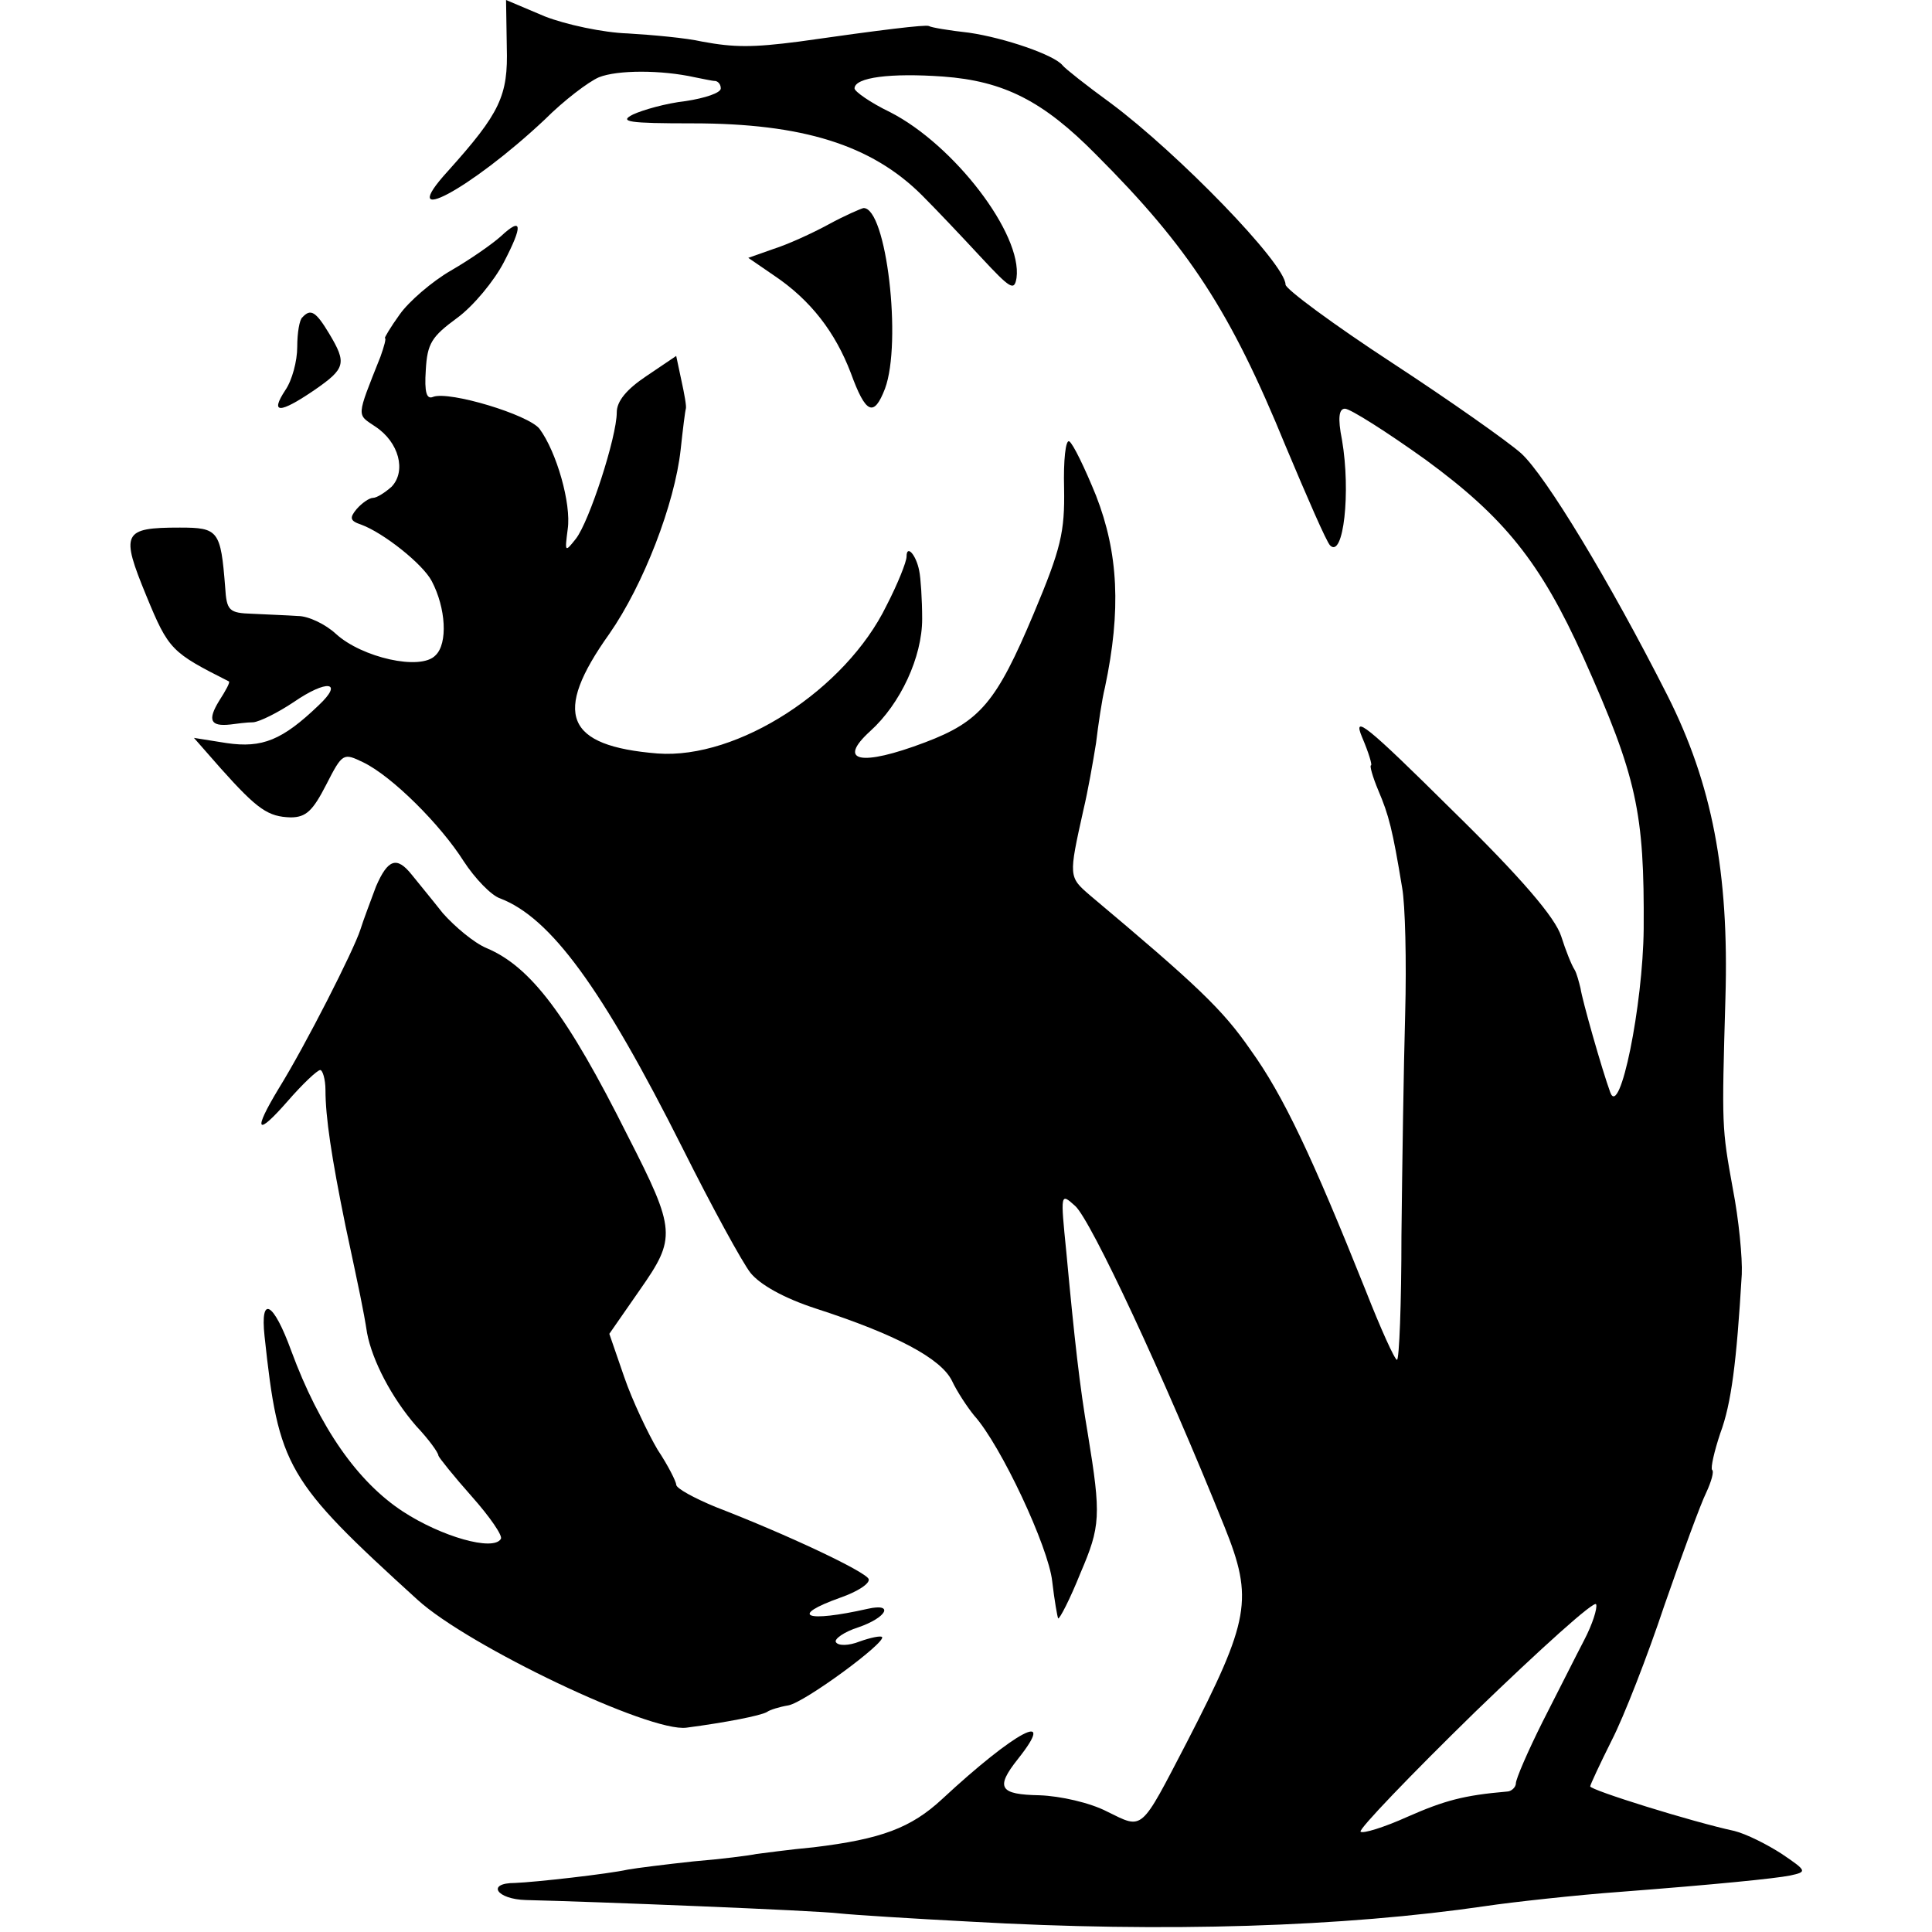
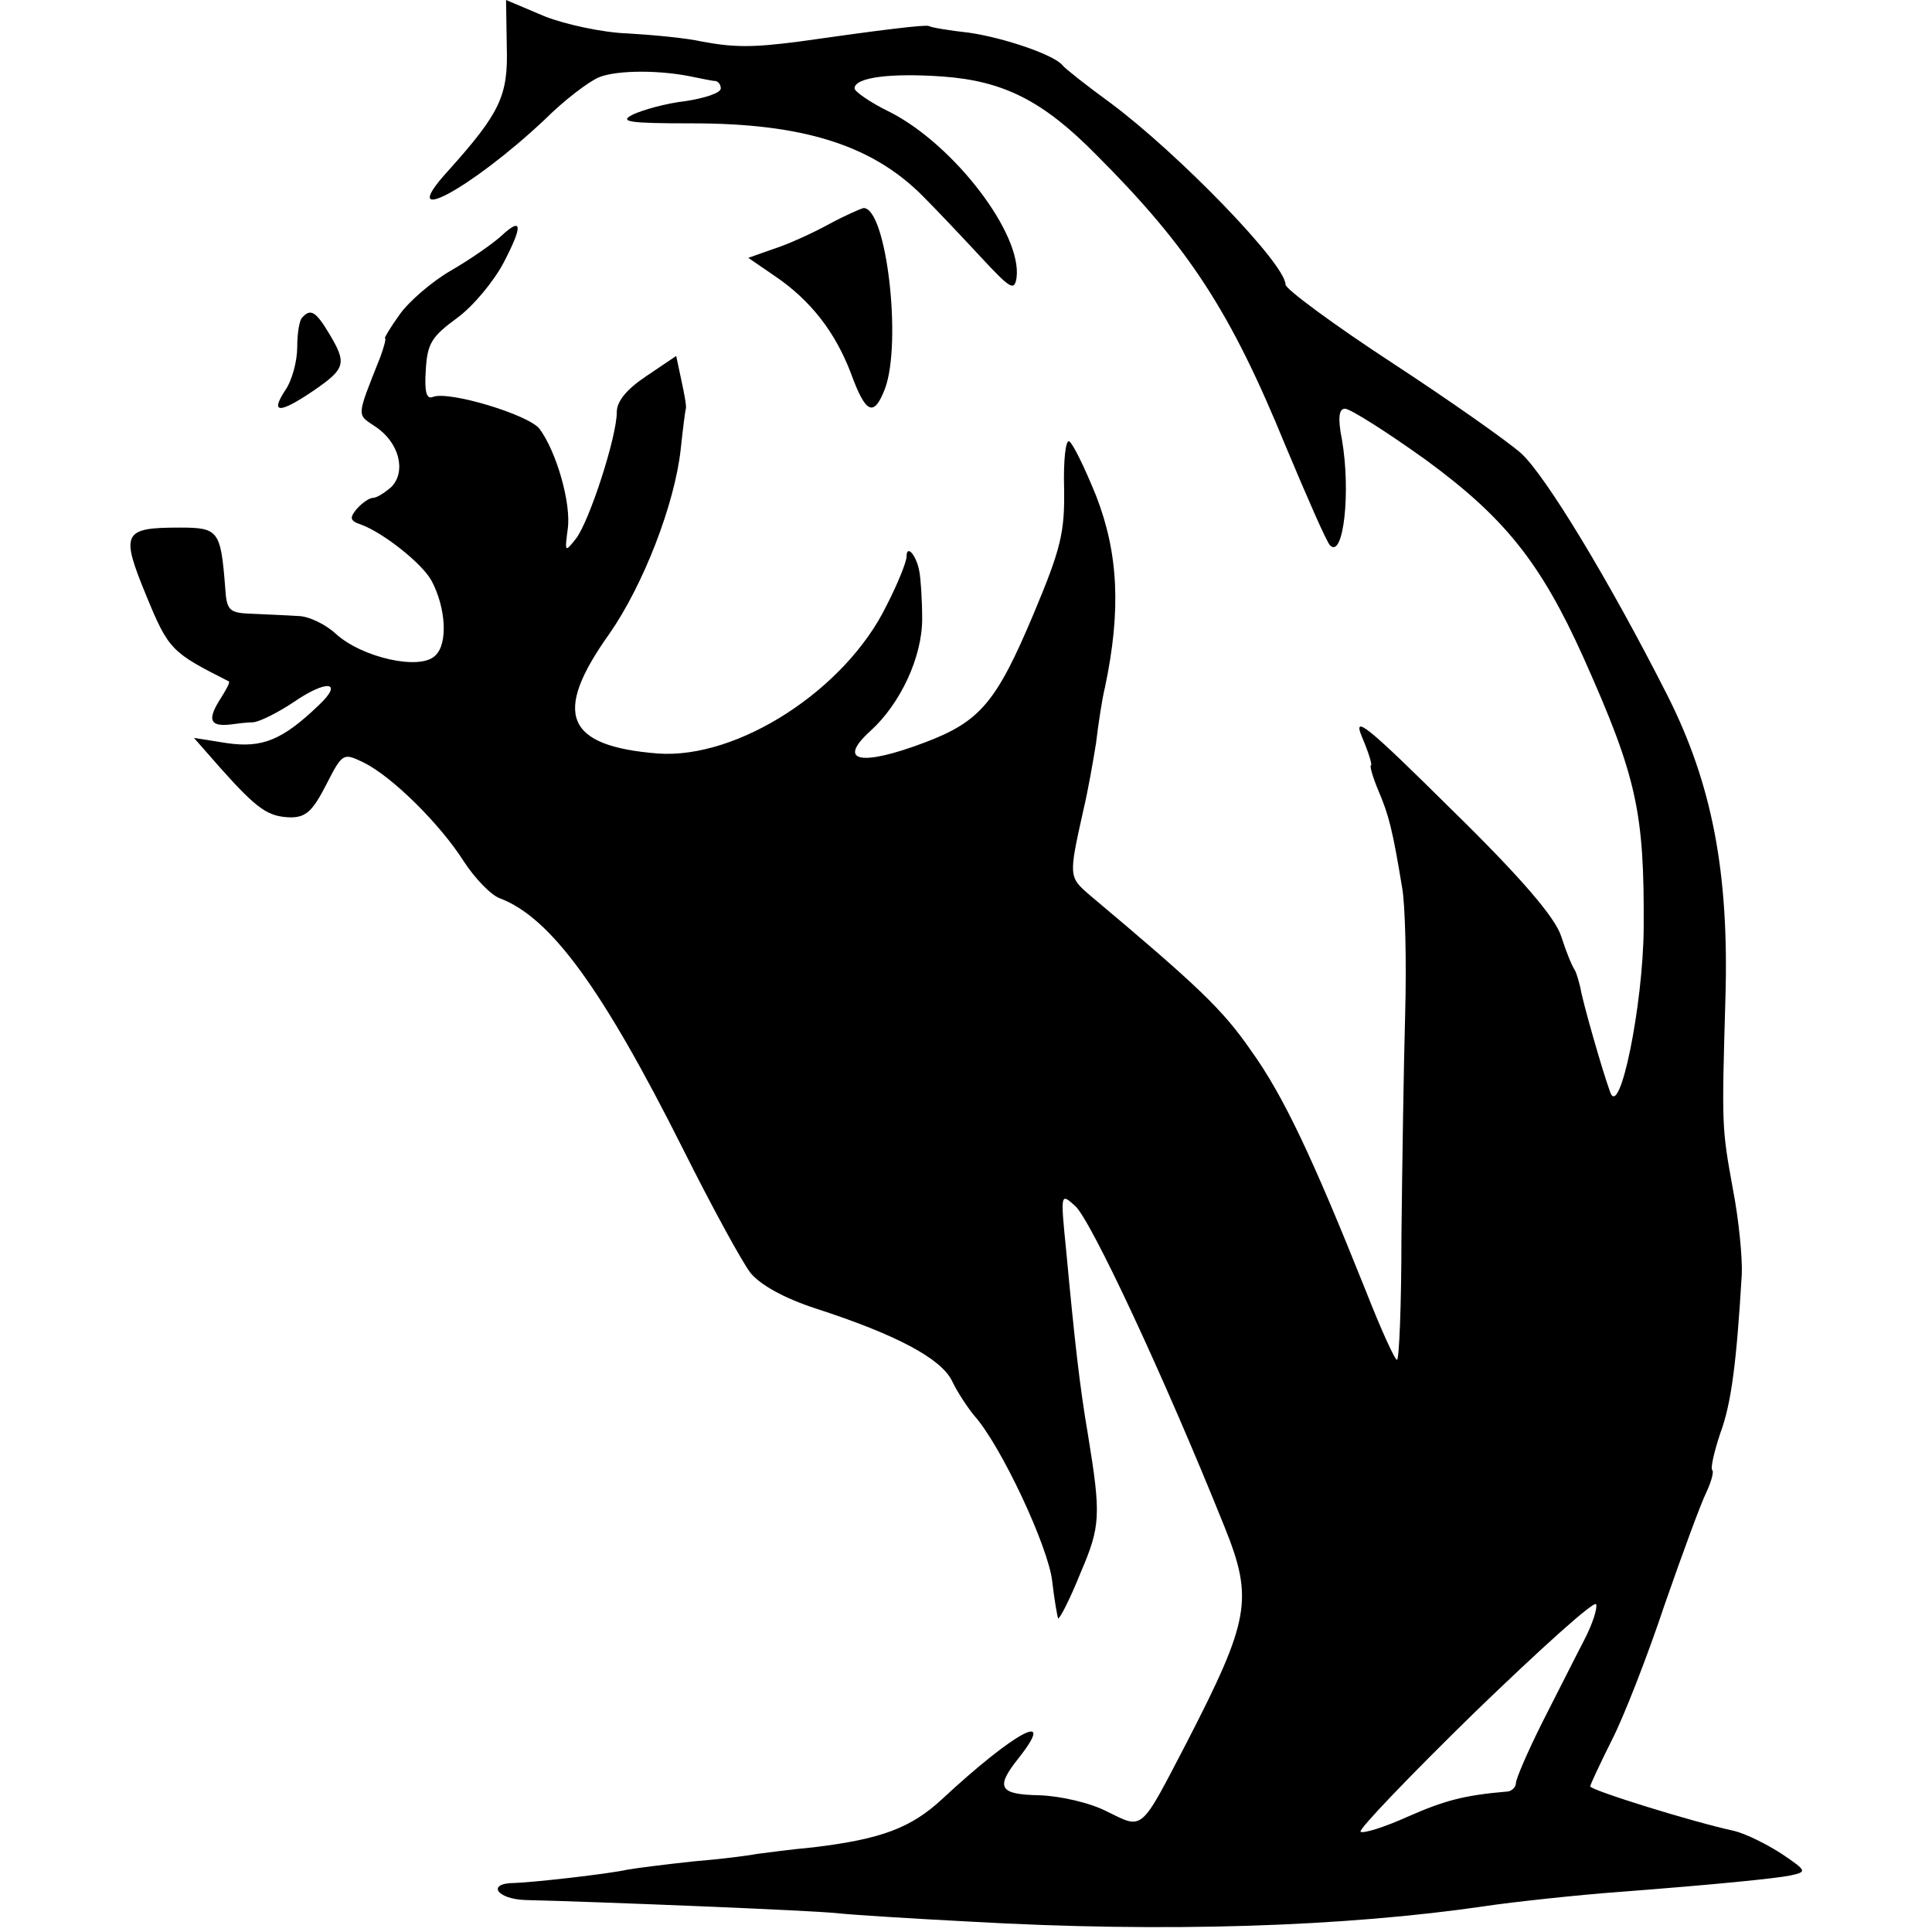
<svg xmlns="http://www.w3.org/2000/svg" version="1.0" width="260pt" height="260pt" viewBox="0 0 260 260" preserveAspectRatio="xMidYMid meet">
  <g transform="translate(0,260) scale(0.1,-0.1)" fill="#000000" stroke="none">
    <path d="M682 2537 c2 -66 -9 -89 -79 -167 -73 -80 30 -25 130 69 26 26 59 51 73 57 25 10 84 10 129 0 11 -2 23 -5 28 -5 4 -1 7 -5 7 -10 0 -6 -21 -13 -47 -17 -27 -3 -58 -12 -71 -18 -20 -10 -6 -12 80 -12 148 0 241 -29 309 -97 19 -19 54 -56 79 -83 40 -43 45 -46 48 -28 8 59 -84 179 -170 223 -27 13 -48 28 -48 32 0 15 49 21 119 16 82 -6 135 -33 206 -105 125 -125 181 -211 255 -392 29 -69 55 -129 60 -134 18 -18 28 72 16 142 -6 30 -4 42 4 42 7 0 56 -31 109 -69 105 -77 154 -137 212 -266 72 -161 82 -208 81 -365 -1 -103 -32 -256 -45 -220 -11 30 -38 125 -40 140 -2 8 -5 20 -8 25 -4 6 -12 26 -18 45 -8 25 -53 78 -147 170 -116 115 -134 129 -121 98 9 -21 14 -38 12 -38 -2 0 2 -15 10 -34 14 -33 19 -52 32 -131 4 -22 6 -98 4 -170 -2 -71 -4 -205 -5 -298 0 -92 -3 -167 -6 -167 -3 0 -22 42 -42 93 -72 180 -111 263 -155 324 -38 55 -72 87 -216 208 -29 25 -29 25 -9 115 6 25 13 65 17 90 3 25 8 59 12 75 22 104 18 181 -12 258 -15 37 -31 70 -36 73 -5 3 -8 -26 -7 -63 1 -59 -4 -81 -41 -169 -50 -119 -72 -145 -146 -173 -87 -33 -119 -26 -74 15 41 37 70 100 70 151 0 26 -2 56 -4 65 -4 21 -17 36 -17 19 0 -7 -12 -37 -27 -66 -55 -113 -200 -207 -308 -199 -124 10 -142 53 -65 161 46 66 88 175 96 248 3 28 6 52 7 55 1 3 -2 20 -6 38 l-7 33 -40 -27 c-27 -18 -40 -34 -40 -49 0 -33 -37 -147 -55 -170 -15 -19 -15 -18 -11 13 5 34 -15 104 -38 135 -15 19 -121 51 -143 43 -9 -4 -12 6 -10 36 2 36 8 45 42 70 22 16 50 50 63 75 26 50 25 62 -4 35 -11 -10 -41 -31 -67 -46 -26 -15 -57 -42 -69 -59 -13 -18 -21 -32 -20 -32 2 0 -1 -11 -6 -25 -33 -83 -32 -77 -7 -94 32 -21 42 -60 22 -81 -9 -8 -20 -15 -25 -15 -5 0 -15 -7 -22 -15 -10 -12 -9 -16 6 -21 30 -11 83 -53 95 -76 19 -36 22 -84 5 -100 -20 -21 -99 -3 -134 29 -14 13 -37 24 -51 24 -14 1 -42 2 -61 3 -32 1 -35 4 -37 36 -6 76 -9 80 -61 80 -77 0 -80 -7 -45 -92 30 -73 34 -76 111 -115 2 -1 -4 -12 -13 -26 -16 -26 -12 -35 15 -32 8 1 22 3 31 3 9 1 33 13 54 27 45 31 68 28 34 -4 -49 -47 -76 -58 -124 -51 l-44 7 36 -41 c50 -56 64 -65 94 -66 21 0 30 9 48 44 22 43 23 43 50 30 39 -19 104 -84 135 -133 15 -23 37 -46 49 -50 68 -26 137 -120 246 -337 39 -78 80 -153 91 -167 13 -16 45 -34 88 -48 108 -35 168 -67 183 -97 7 -15 21 -36 30 -47 36 -40 100 -177 105 -223 3 -26 7 -48 8 -50 2 -1 16 26 30 61 27 63 28 77 10 187 -11 64 -18 127 -29 245 -8 80 -8 80 12 62 21 -19 119 -228 201 -432 39 -97 34 -125 -51 -290 -63 -121 -58 -117 -107 -93 -23 12 -63 21 -91 22 -54 1 -60 10 -29 49 54 68 -4 37 -102 -54 -42 -39 -82 -54 -173 -65 -33 -3 -68 -8 -77 -9 -9 -2 -48 -7 -85 -10 -37 -4 -77 -9 -88 -11 -27 -6 -125 -17 -152 -18 -39 0 -25 -22 15 -23 87 -2 390 -14 422 -18 19 -2 98 -7 175 -11 263 -15 504 -7 695 21 33 5 124 15 180 19 130 10 209 18 229 22 23 5 23 6 -11 29 -20 13 -48 27 -64 31 -56 12 -194 55 -194 60 0 2 13 30 29 62 16 31 48 113 71 182 24 69 49 137 56 151 7 15 11 29 8 31 -2 3 3 25 11 49 15 40 22 96 29 214 1 22 -4 74 -12 115 -15 83 -15 83 -10 257 5 169 -18 288 -78 407 -78 154 -164 296 -197 326 -18 16 -96 71 -174 122 -78 51 -143 99 -143 105 0 28 -145 177 -235 244 -33 24 -62 47 -65 51 -11 14 -78 37 -126 44 -27 3 -51 7 -54 9 -5 2 -63 -5 -175 -21 -62 -8 -87 -8 -130 0 -22 5 -67 9 -100 11 -33 1 -84 12 -112 23 l-52 22 1 -63z m1450 -2144 c-11 -21 -36 -71 -56 -110 -20 -40 -36 -77 -36 -83 0 -5 -6 -11 -12 -11 -58 -5 -84 -12 -134 -34 -31 -14 -60 -23 -63 -20 -3 3 67 76 154 161 88 85 161 151 163 145 2 -5 -5 -27 -16 -48z" />
    <path d="M1115 2298 c-22 -12 -55 -27 -74 -33 l-34 -12 35 -24 c49 -33 82 -76 103 -131 20 -55 31 -60 46 -21 23 62 2 244 -29 243 -4 -1 -25 -10 -47 -22z" />
    <path d="M407 2173 c-4 -3 -7 -21 -7 -40 0 -19 -7 -45 -16 -58 -21 -32 -8 -32 39 0 42 29 44 36 20 76 -18 30 -25 34 -36 22z" />
-     <path d="M506 1407 c-7 -19 -17 -45 -21 -58 -9 -28 -74 -156 -110 -214 -35 -58 -30 -65 12 -17 20 23 40 42 44 42 3 0 7 -12 7 -27 0 -36 8 -90 27 -183 19 -89 24 -112 29 -144 7 -37 33 -87 66 -125 17 -18 30 -36 30 -40 1 -3 21 -28 45 -55 24 -27 42 -53 39 -57 -10 -17 -80 3 -132 37 -61 40 -112 113 -150 216 -24 66 -42 76 -36 20 19 -177 29 -194 206 -355 68 -62 313 -179 362 -172 53 7 99 16 108 21 4 3 17 7 29 9 22 4 132 85 126 92 -2 2 -16 -1 -30 -6 -15 -6 -29 -6 -32 -1 -3 4 11 14 30 20 38 13 49 33 13 25 -84 -19 -107 -10 -37 15 23 8 40 19 38 25 -4 10 -110 60 -206 97 -29 12 -53 25 -53 30 0 4 -11 26 -25 47 -13 22 -34 66 -45 98 l-20 58 41 59 c49 70 49 80 -16 207 -82 164 -131 228 -190 253 -17 7 -43 29 -59 47 -15 19 -34 42 -42 52 -20 25 -32 21 -48 -16z" />
  </g>
</svg>